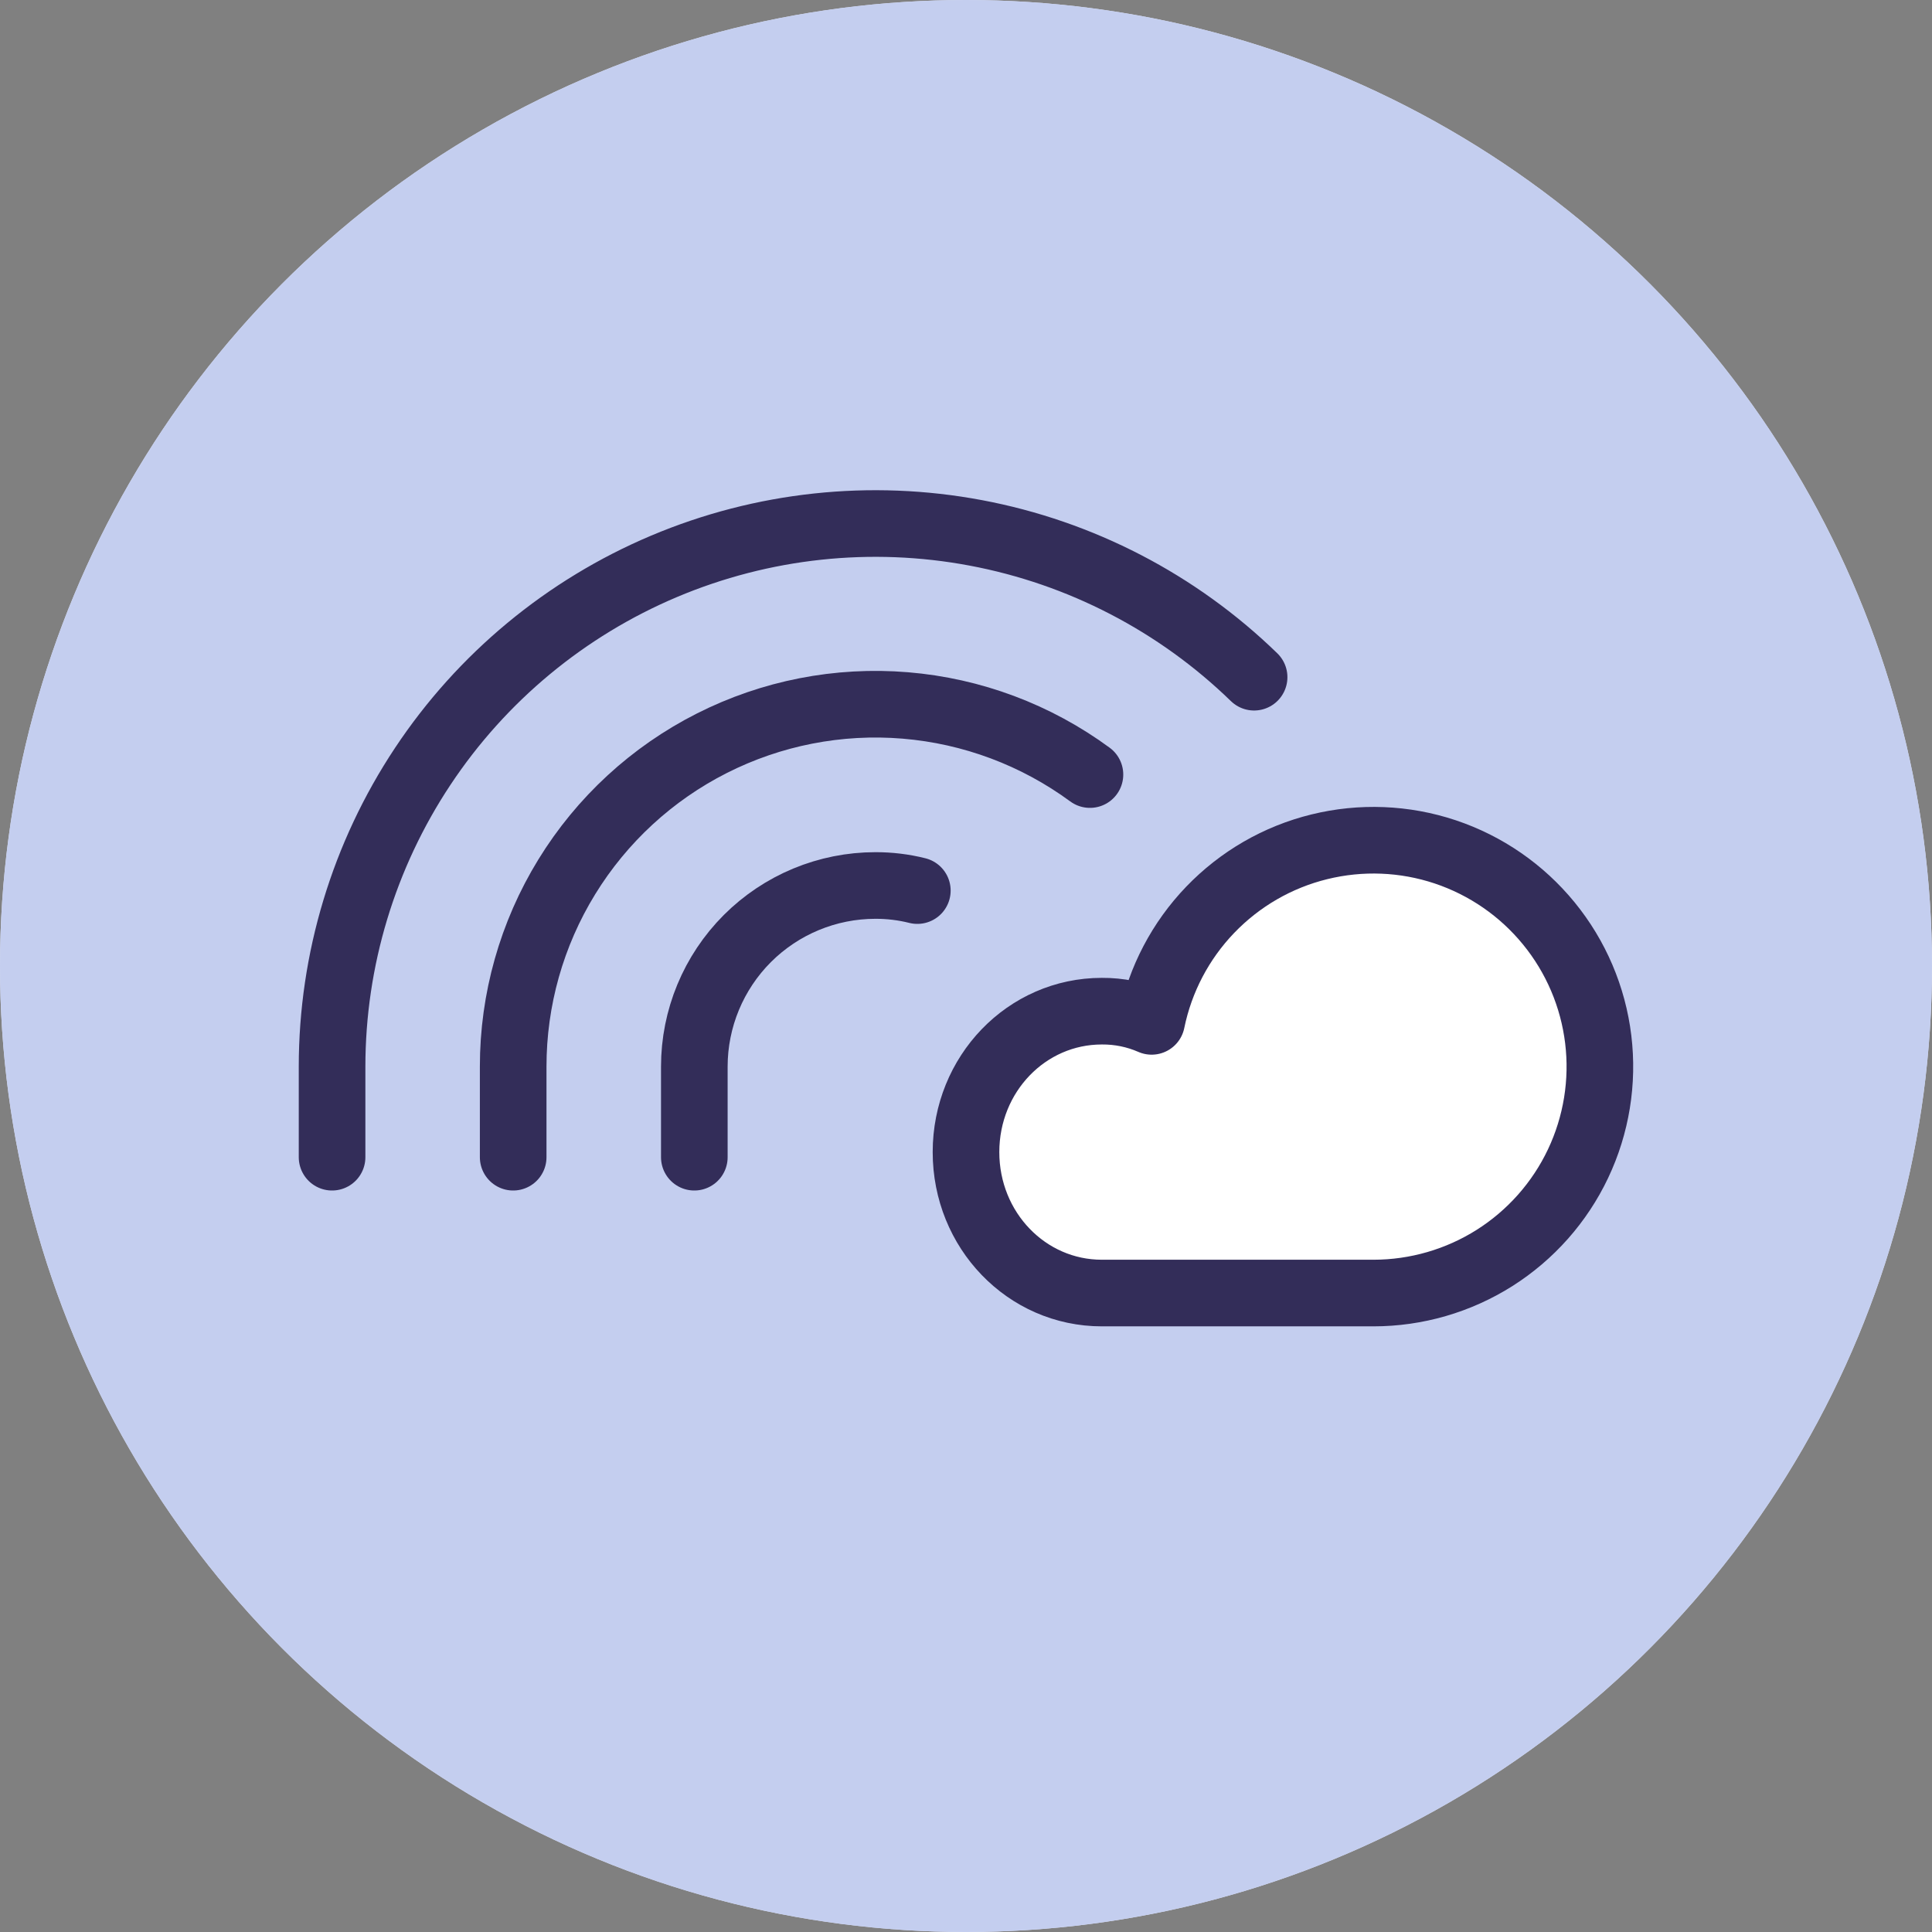
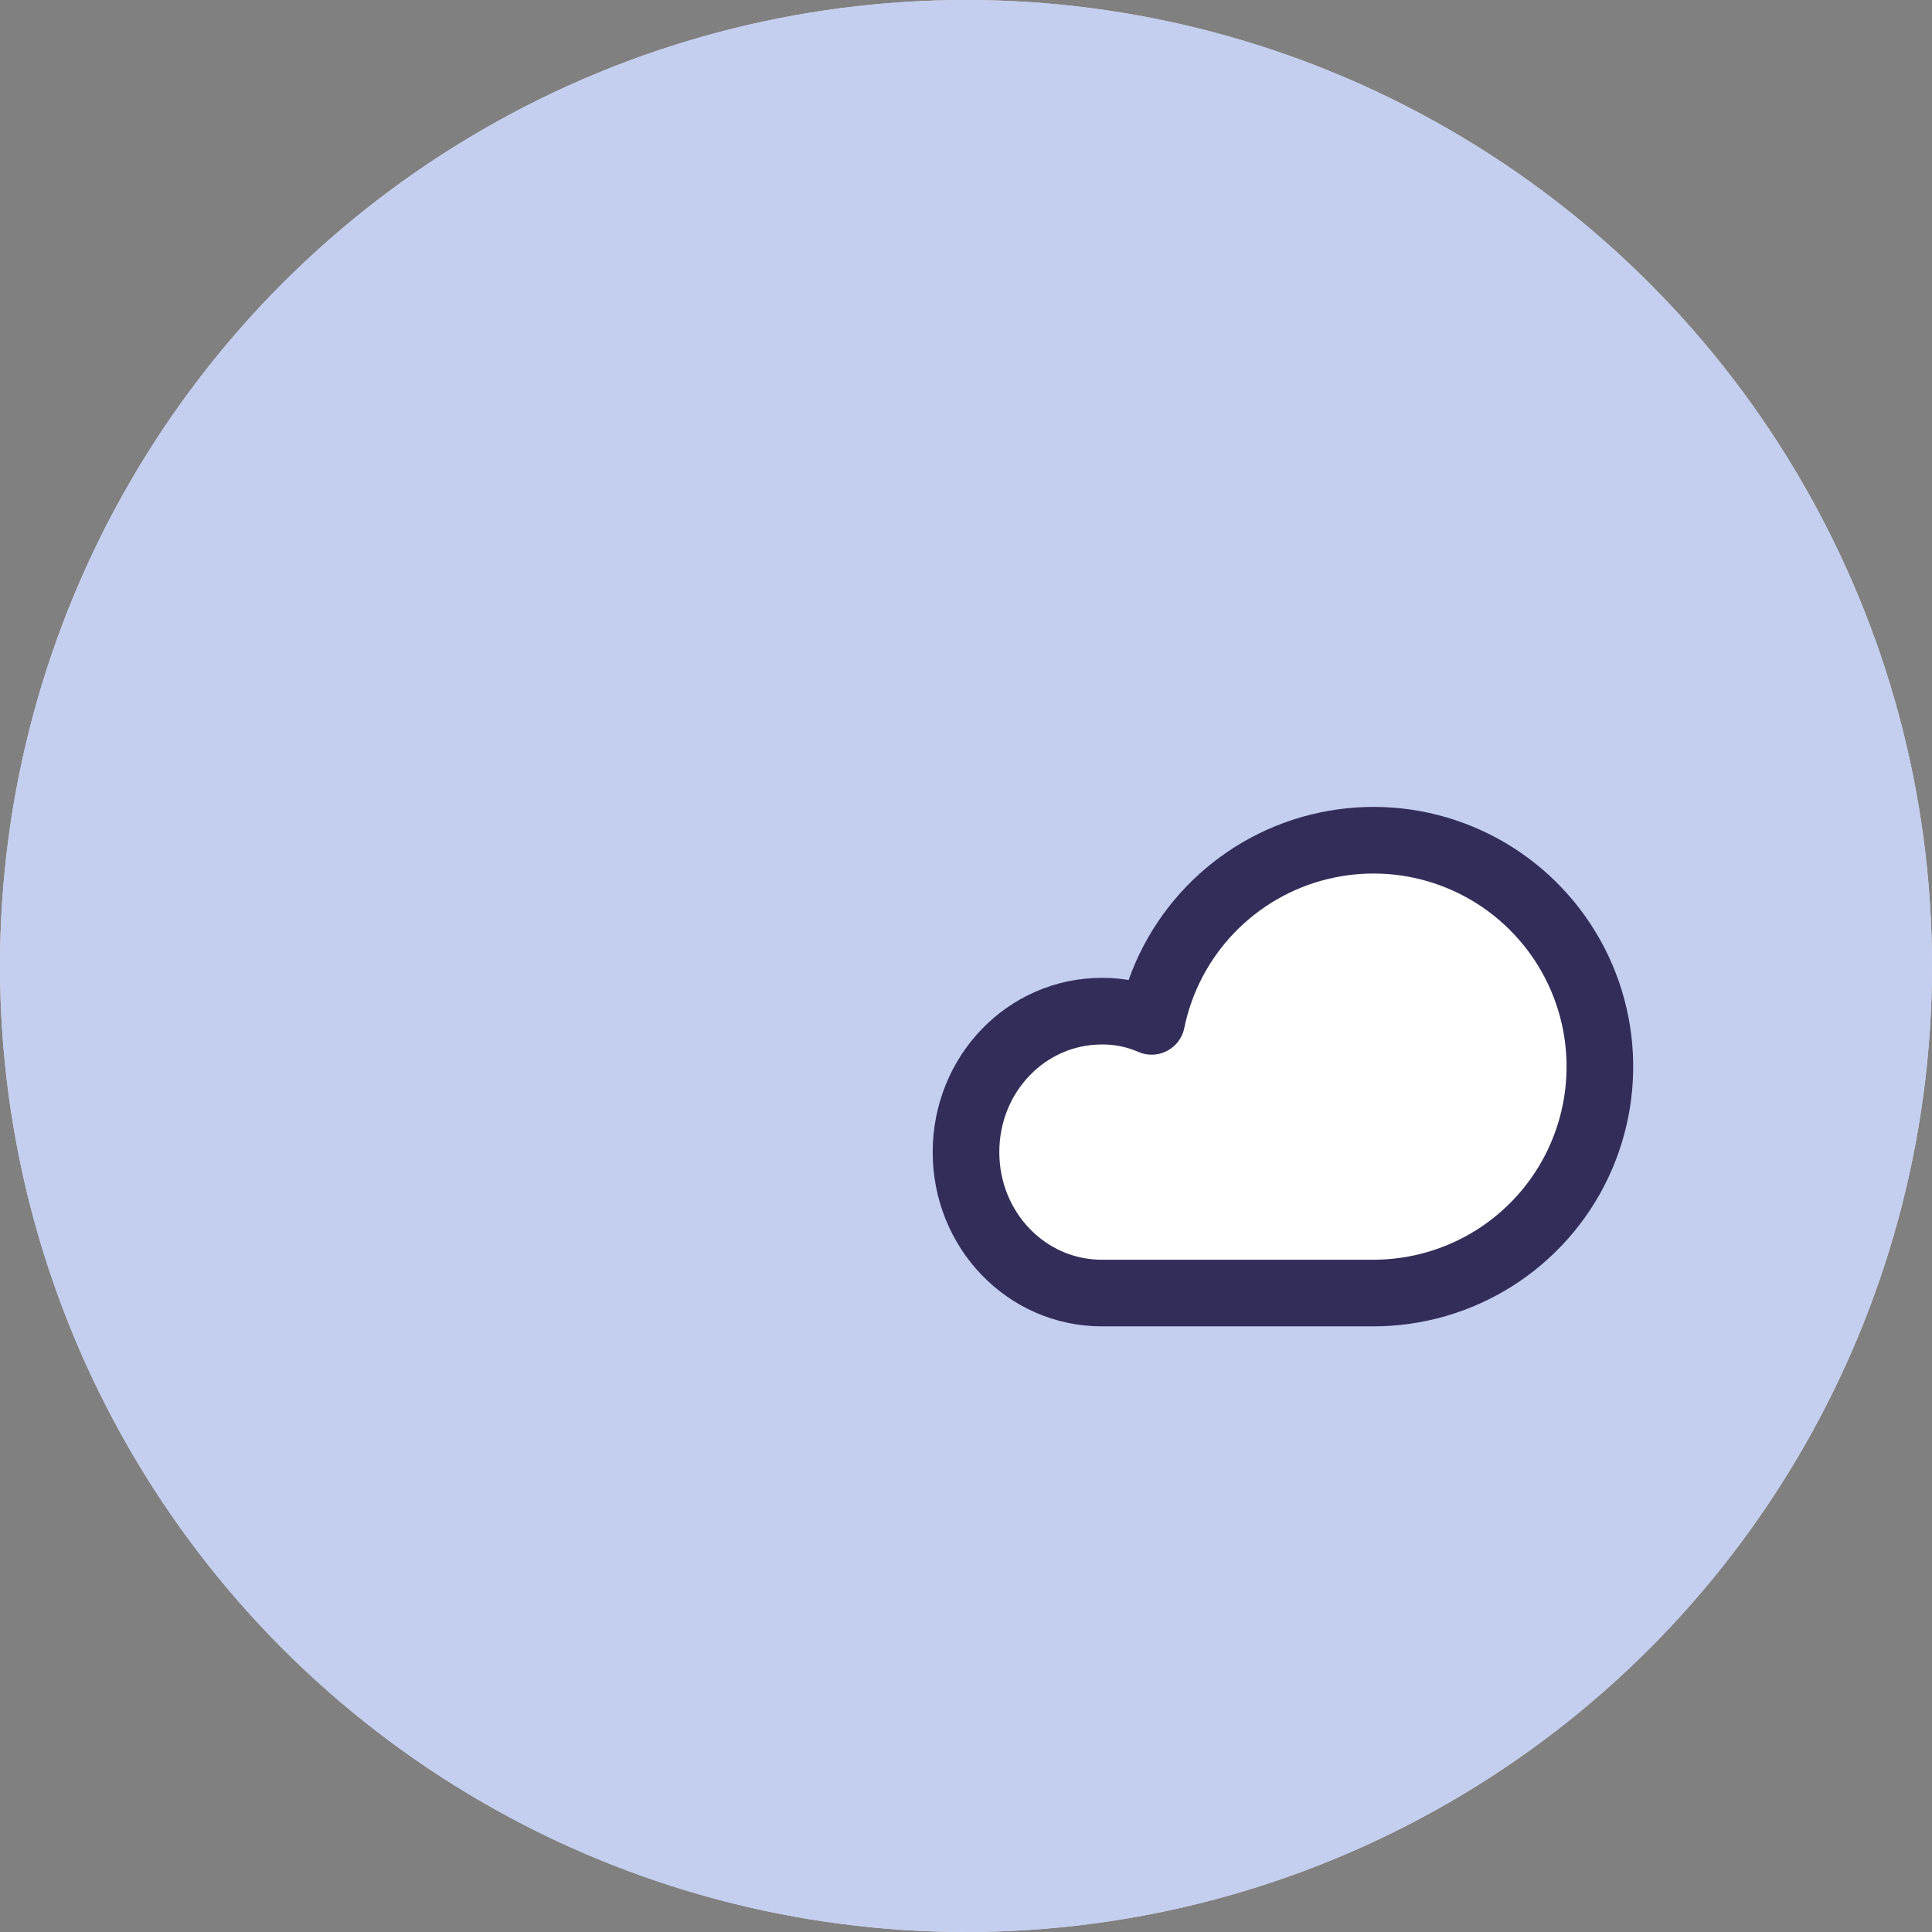
<svg xmlns="http://www.w3.org/2000/svg" width="58" height="58" viewBox="0 0 58 58" fill="none">
  <rect x="0" y="0" width="58" height="58" fill="#808080" stroke="none" />
  <circle cx="29" cy="29" r="29" fill="#E2E5F3" />
  <circle cx="29" cy="29" r="29" fill="#C4CEEF" />
  <path d="M33.078 38.818C30.818 38.818 29 36.932 29 34.587C29 32.242 30.818 30.356 33.078 30.356C33.593 30.352 34.102 30.456 34.573 30.662C34.831 29.401 35.44 28.24 36.331 27.313C37.222 26.385 38.357 25.729 39.606 25.422C40.855 25.114 42.165 25.166 43.385 25.573C44.605 25.981 45.684 26.726 46.497 27.722C47.311 28.718 47.825 29.924 47.98 31.201C48.135 32.477 47.925 33.772 47.374 34.934C46.823 36.096 45.953 37.077 44.867 37.765C43.78 38.452 42.52 38.817 41.234 38.818H33.078Z" fill="white" />
  <path d="M33.078 38.818C30.818 38.818 29 36.932 29 34.587C29 32.242 30.818 30.356 33.078 30.356C33.593 30.352 34.102 30.456 34.573 30.662C34.831 29.401 35.44 28.24 36.331 27.313C37.222 26.385 38.357 25.729 39.606 25.422C40.855 25.114 42.165 25.166 43.385 25.573C44.605 25.981 45.684 26.726 46.497 27.722C47.311 28.718 47.825 29.924 47.98 31.201C48.135 32.477 47.925 33.772 47.374 34.934C46.823 36.096 45.953 37.077 44.867 37.765C43.78 38.452 42.52 38.817 41.234 38.818H33.078Z" stroke="#332D59" stroke-width="2" stroke-linecap="round" stroke-linejoin="round" />
-   <path d="M9.969 34.74V32.021C9.97 28.815 10.917 25.681 12.689 23.01C14.461 20.339 16.982 18.249 19.935 17.002C22.888 15.755 26.143 15.405 29.293 15.997C32.444 16.589 35.35 18.096 37.649 20.33" stroke="#332D59" stroke-width="2" stroke-linecap="round" stroke-linejoin="round" />
-   <path d="M15.406 34.74V32.021C15.405 30.01 15.962 28.038 17.015 26.324C18.067 24.611 19.574 23.222 21.368 22.314C23.163 21.405 25.173 21.012 27.178 21.178C29.182 21.344 31.101 22.062 32.721 23.253" stroke="#332D59" stroke-width="2" stroke-linecap="round" stroke-linejoin="round" />
-   <path d="M20.844 34.74V32.021C20.844 30.579 21.417 29.196 22.436 28.176C23.456 27.156 24.839 26.583 26.281 26.583C26.705 26.582 27.128 26.633 27.539 26.736" stroke="#332D59" stroke-width="2" stroke-linecap="round" stroke-linejoin="round" />
</svg>